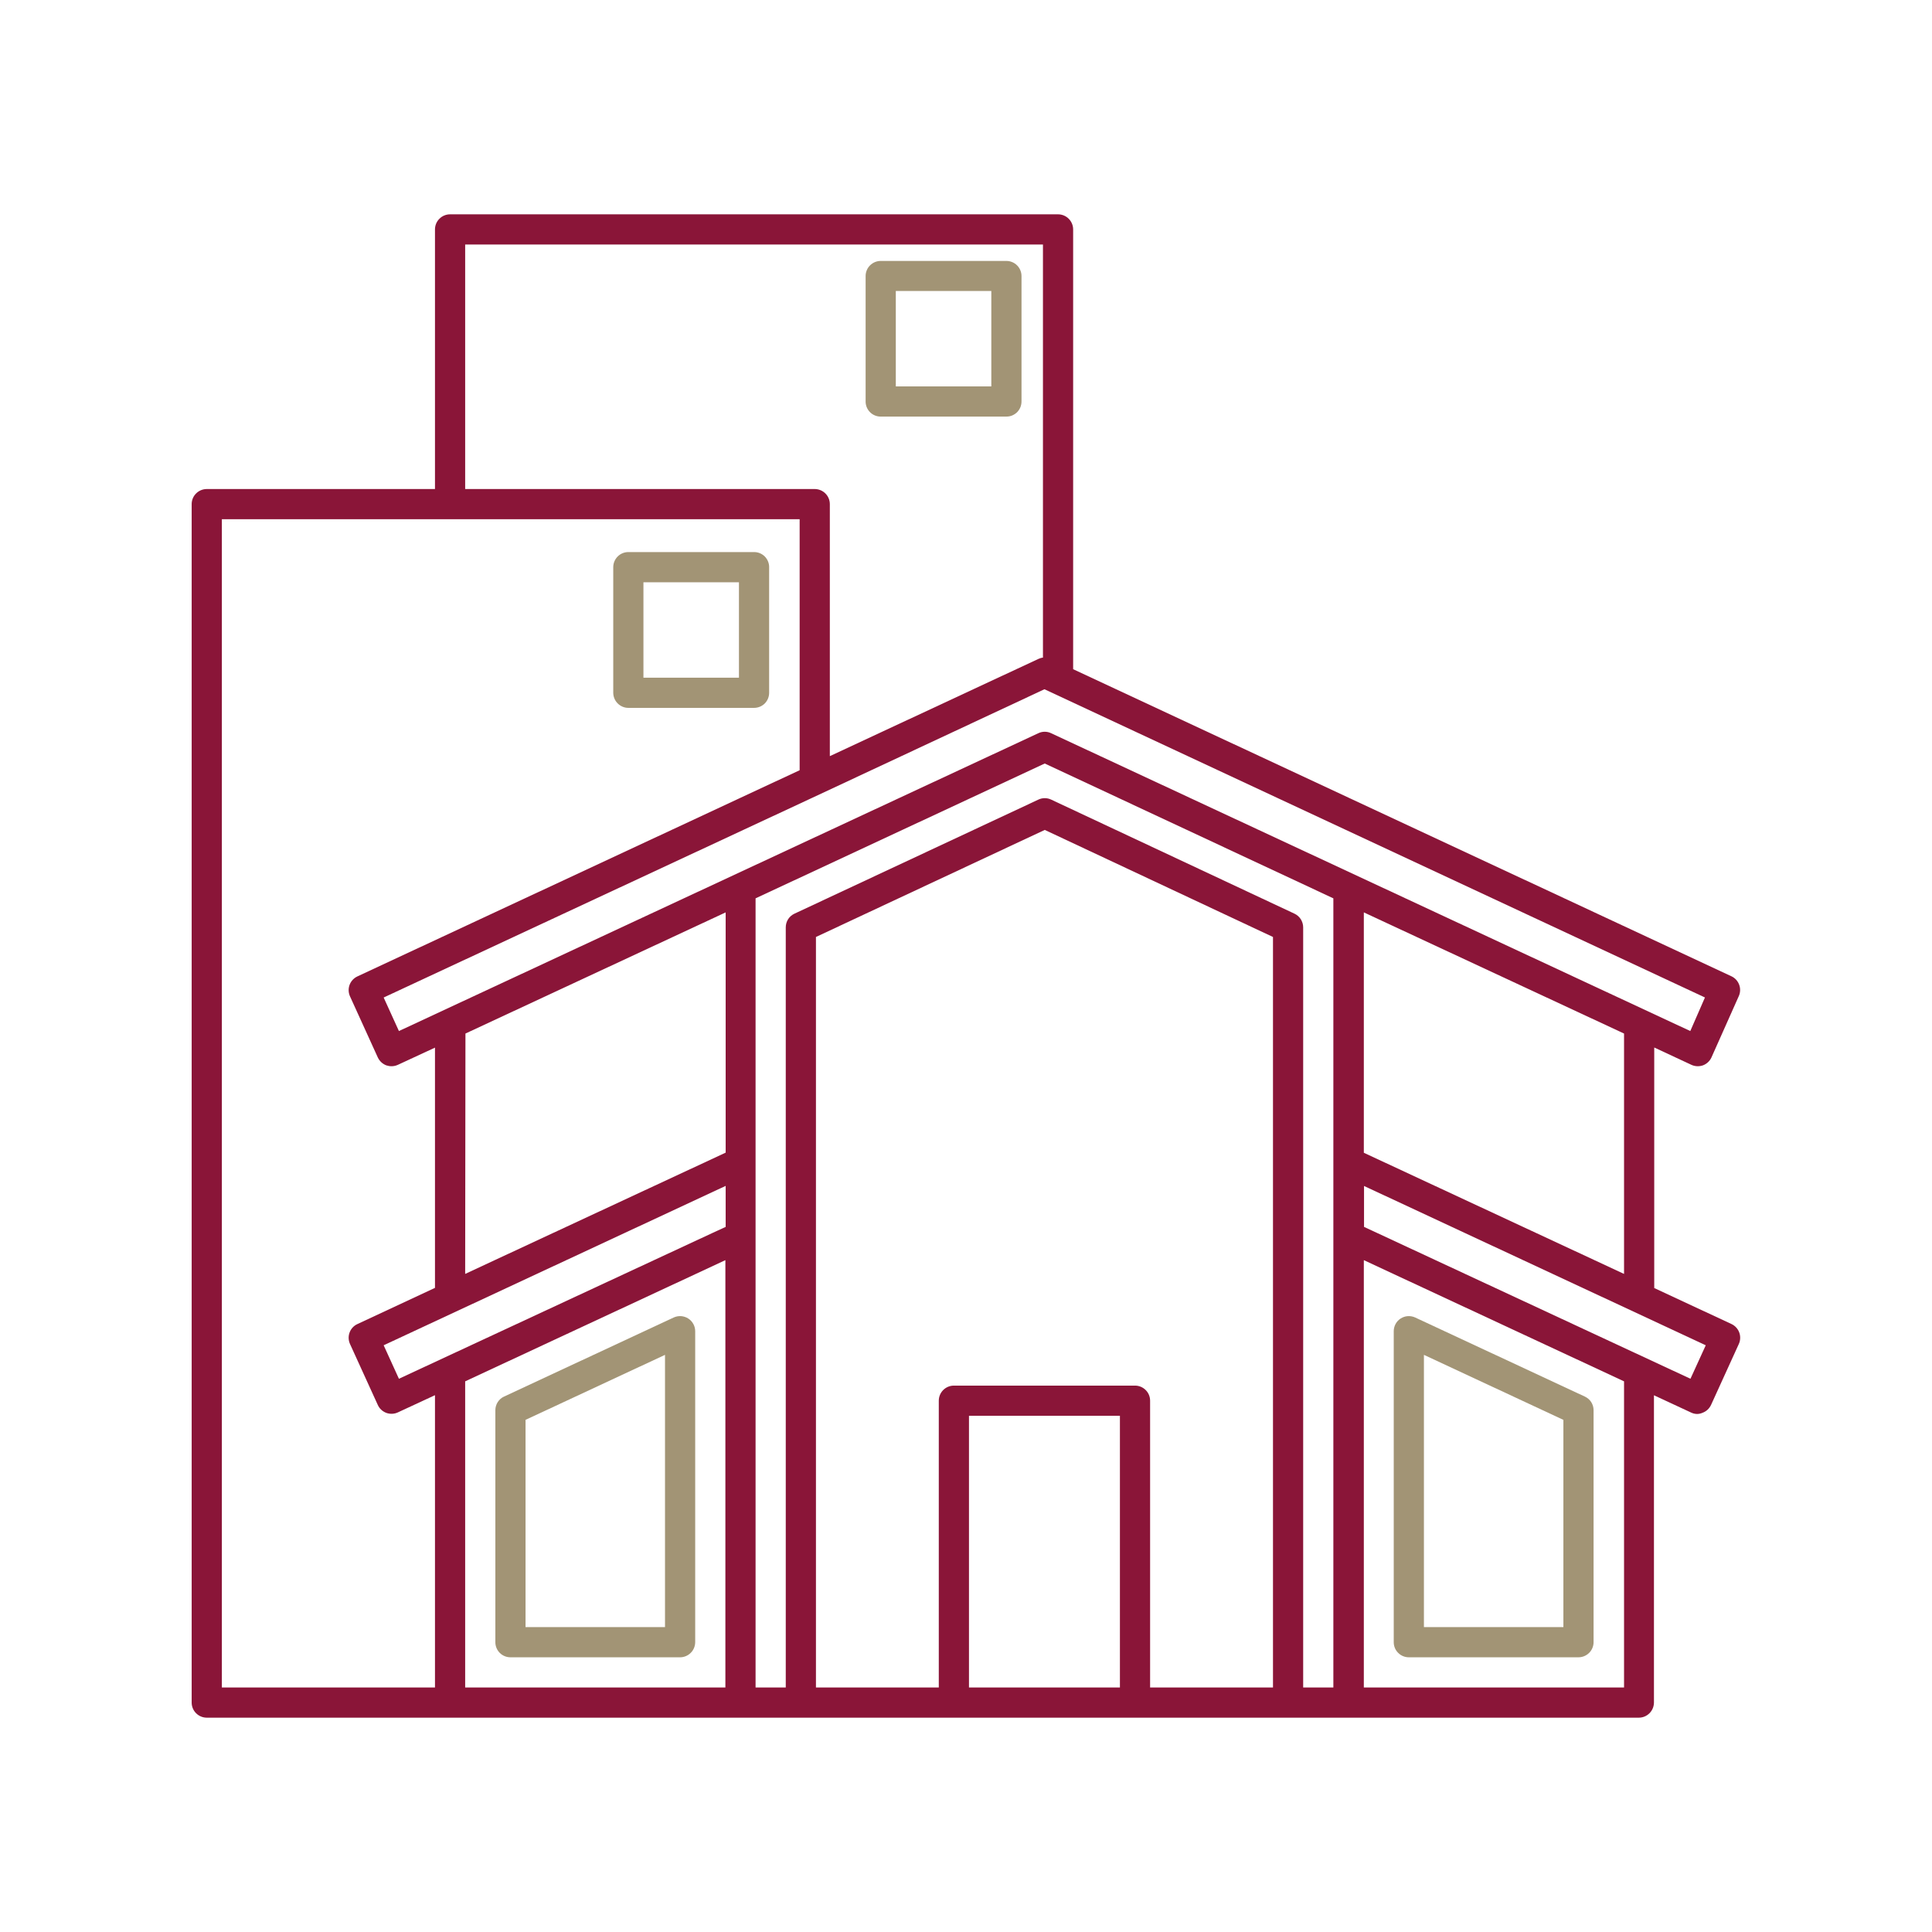
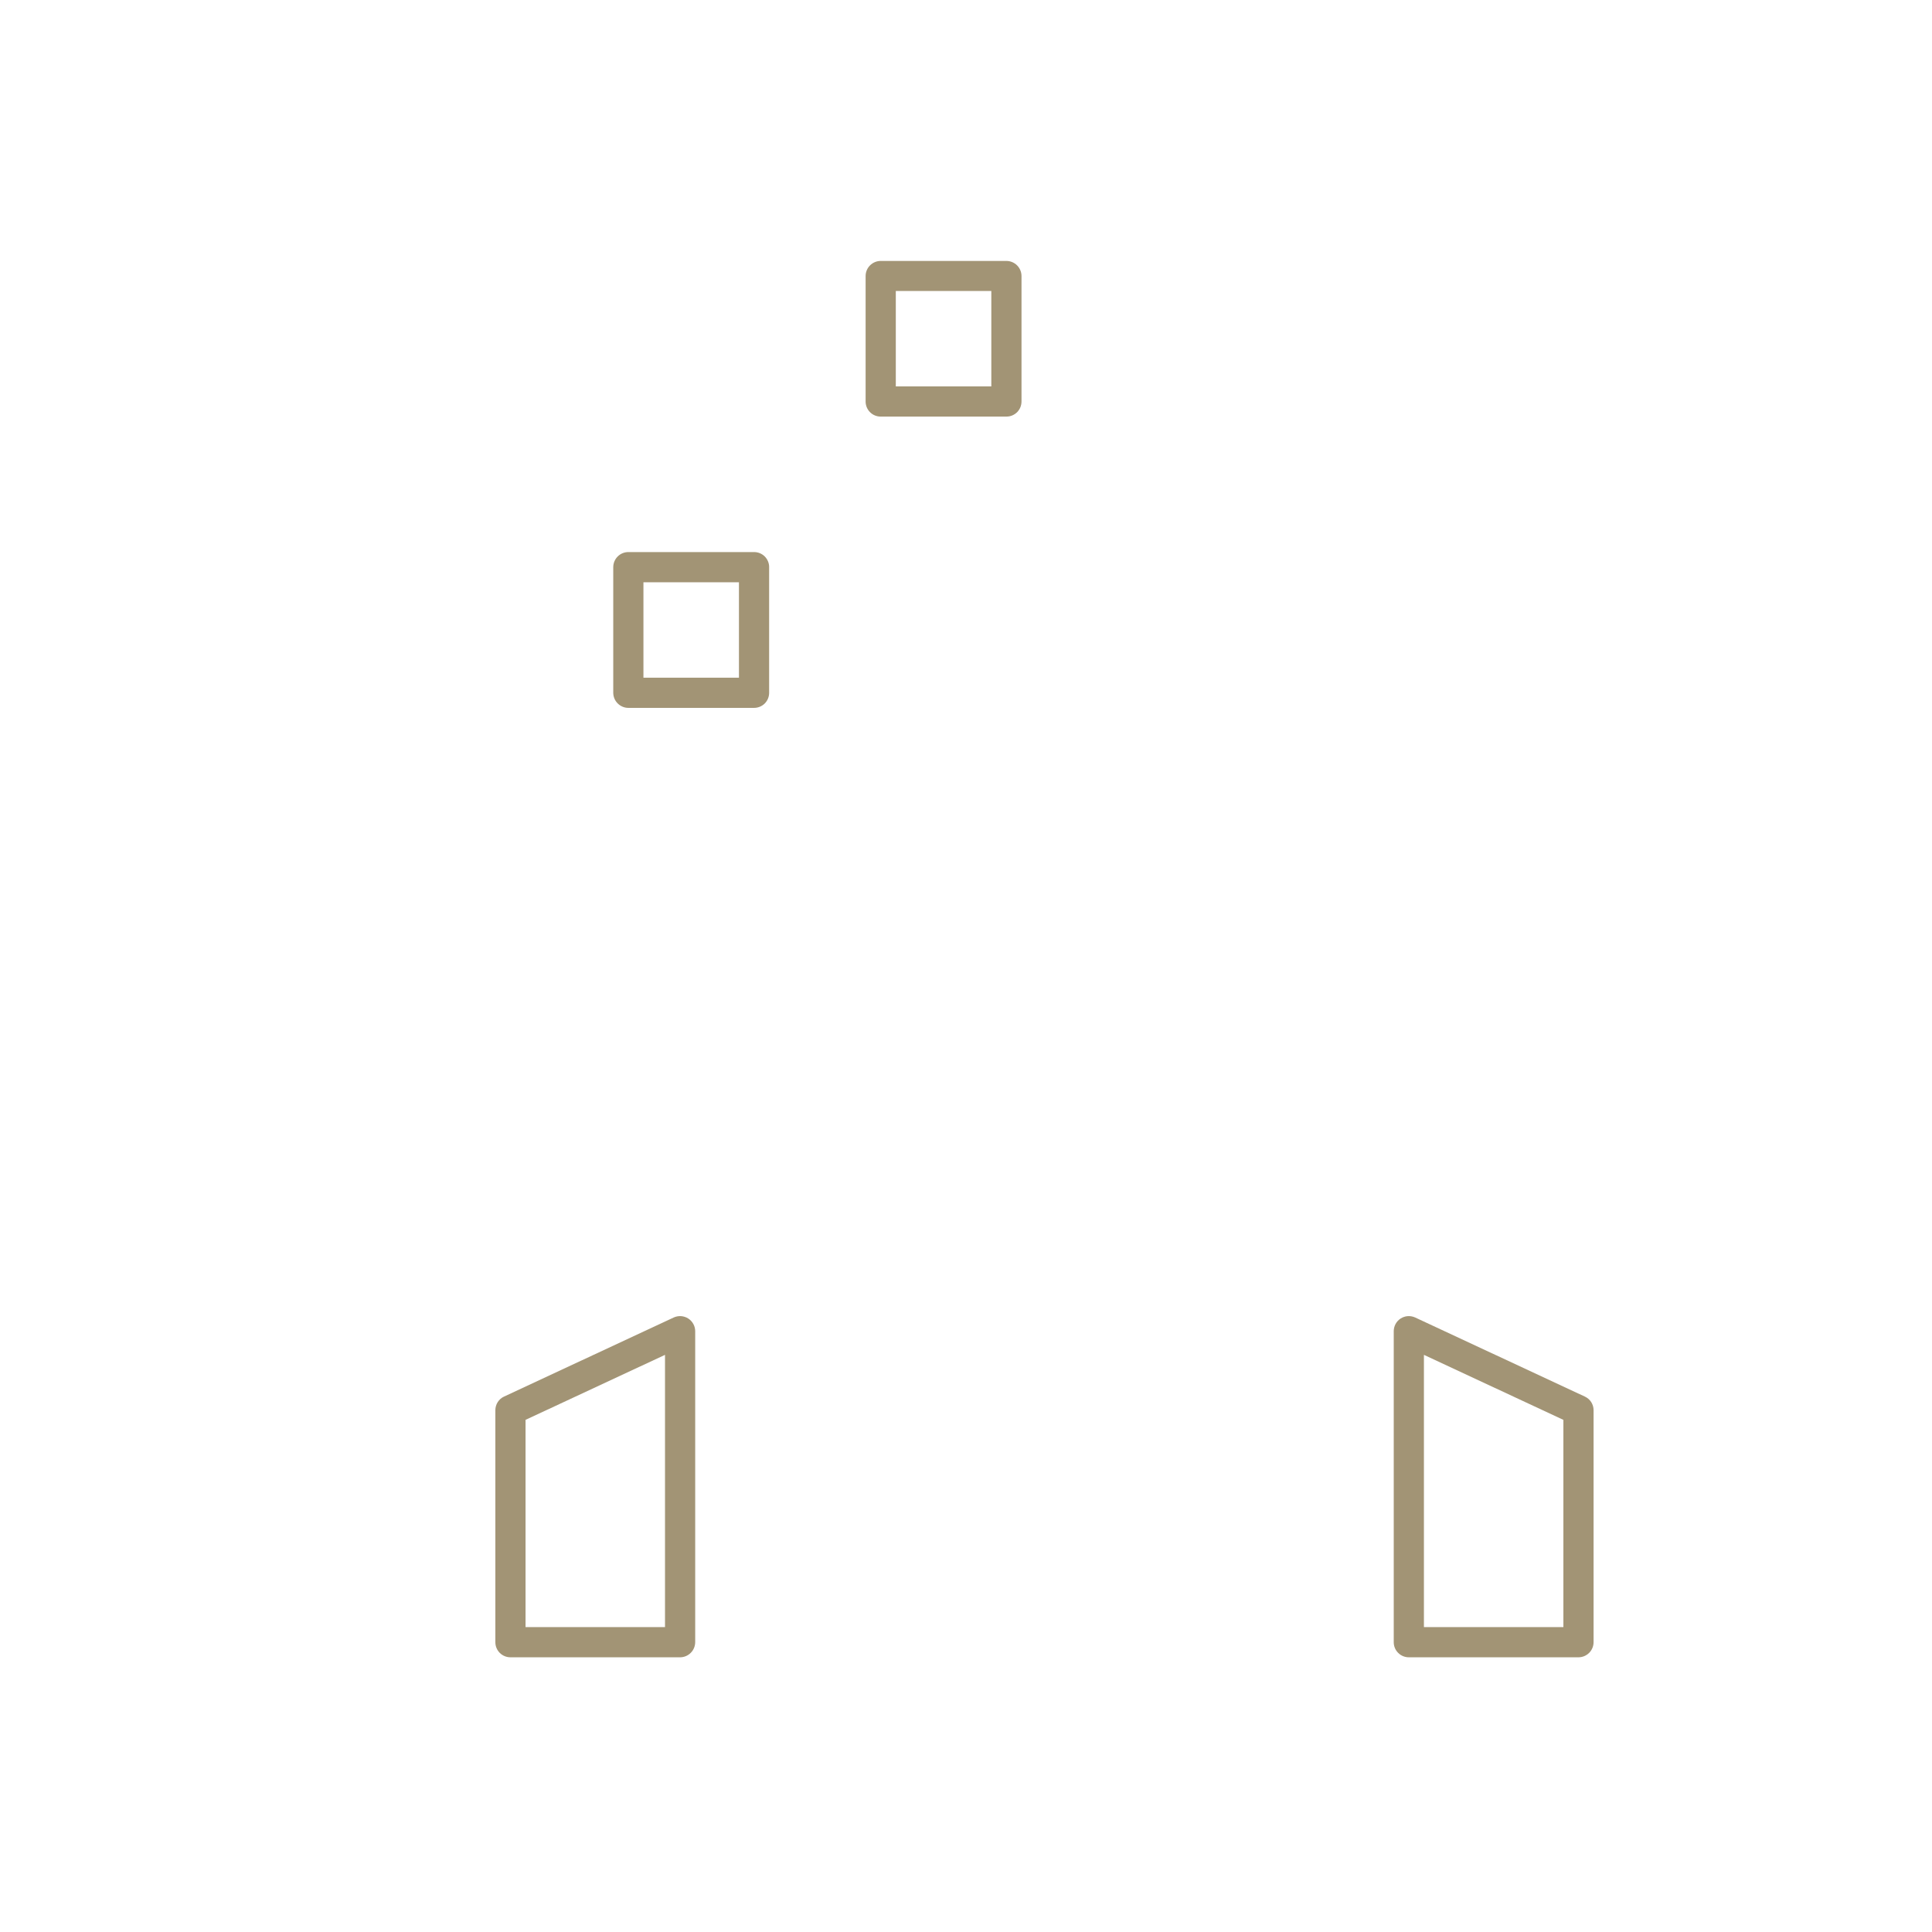
<svg xmlns="http://www.w3.org/2000/svg" width="48" height="48" viewBox="0 0 48 48" fill="none">
  <path d="M16.738 32.733L12.524 34.697C12.459 34.726 12.405 34.774 12.366 34.834C12.328 34.894 12.307 34.964 12.307 35.035V40.8C12.307 40.899 12.346 40.995 12.416 41.065C12.487 41.136 12.582 41.175 12.682 41.175H16.897C16.996 41.175 17.091 41.135 17.161 41.065C17.232 40.995 17.271 40.899 17.272 40.8V33.074C17.272 33.01 17.256 32.948 17.225 32.893C17.195 32.838 17.151 32.791 17.098 32.757C17.044 32.723 16.983 32.704 16.921 32.699C16.858 32.695 16.795 32.707 16.738 32.733ZM16.522 40.425H13.057V35.276L16.522 33.661V40.425Z" fill="#A29475" />
  <path d="M35.002 41.175H39.217C39.316 41.175 39.411 41.135 39.482 41.065C39.552 40.995 39.592 40.899 39.592 40.8V35.035C39.592 34.964 39.571 34.894 39.533 34.834C39.494 34.774 39.439 34.727 39.374 34.697L35.16 32.733C35.102 32.707 35.039 32.695 34.977 32.699C34.914 32.703 34.853 32.724 34.8 32.757C34.747 32.791 34.703 32.838 34.673 32.893C34.643 32.949 34.627 33.011 34.627 33.074V40.8C34.627 40.9 34.666 40.995 34.737 41.065C34.807 41.136 34.903 41.175 35.002 41.175ZM35.377 33.661L38.842 35.276V40.425H35.377V33.661Z" fill="#A29475" />
  <path d="M15.611 17.587H18.734C18.834 17.587 18.929 17.548 19 17.478C19.07 17.407 19.109 17.312 19.109 17.212V14.091C19.11 14.042 19.1 13.993 19.081 13.947C19.062 13.902 19.035 13.86 19 13.825C18.965 13.79 18.924 13.763 18.878 13.744C18.832 13.725 18.784 13.716 18.734 13.716H15.611C15.512 13.716 15.416 13.755 15.346 13.826C15.276 13.896 15.236 13.992 15.236 14.091V17.212C15.237 17.312 15.276 17.407 15.347 17.477C15.417 17.547 15.512 17.587 15.611 17.587ZM15.986 14.466H18.359V16.837H15.986V14.466Z" fill="#A29475" />
  <path d="M21.881 10.35H25.004C25.053 10.35 25.102 10.341 25.148 10.322C25.193 10.303 25.235 10.275 25.27 10.241C25.304 10.206 25.332 10.164 25.351 10.119C25.369 10.073 25.379 10.024 25.379 9.975V6.858C25.379 6.759 25.339 6.663 25.269 6.593C25.199 6.523 25.103 6.483 25.004 6.483H21.881C21.781 6.483 21.686 6.523 21.616 6.593C21.545 6.663 21.506 6.759 21.506 6.858V9.98C21.507 10.078 21.547 10.173 21.617 10.242C21.687 10.312 21.782 10.35 21.881 10.35ZM22.256 7.229H24.629V9.6H22.256V7.229Z" fill="#A29475" />
-   <path d="M41.099 32.001V26.025L42.022 26.455C42.112 26.497 42.216 26.501 42.31 26.468C42.403 26.433 42.48 26.362 42.521 26.271L43.199 24.75C43.24 24.66 43.244 24.558 43.209 24.465C43.175 24.372 43.106 24.297 43.016 24.255L26.662 16.626V5.7C26.662 5.6 26.622 5.505 26.552 5.435C26.482 5.364 26.386 5.325 26.287 5.325H11.182C11.082 5.325 10.987 5.364 10.917 5.435C10.846 5.505 10.807 5.6 10.807 5.7V12.15H5.137C5.037 12.15 4.942 12.19 4.872 12.26C4.801 12.33 4.762 12.425 4.762 12.525V42.3C4.762 42.399 4.801 42.495 4.872 42.565C4.942 42.635 5.037 42.675 5.137 42.675H40.717C40.816 42.675 40.911 42.635 40.981 42.565C41.052 42.494 41.091 42.399 41.092 42.3V34.665L42.014 35.094C42.061 35.117 42.112 35.129 42.164 35.13C42.211 35.129 42.257 35.119 42.299 35.1C42.346 35.083 42.388 35.057 42.425 35.023C42.461 34.989 42.49 34.949 42.511 34.904L43.201 33.39C43.242 33.3 43.245 33.197 43.211 33.105C43.177 33.012 43.107 32.937 43.018 32.895L41.099 32.001ZM33.884 22.668L40.349 25.678V31.65L33.884 28.64V22.668ZM41.995 25.616L26.114 18.216C26.065 18.192 26.011 18.18 25.956 18.18C25.901 18.18 25.847 18.192 25.798 18.216L9.911 25.616L9.532 24.783L20.399 19.719L25.949 17.124L42.359 24.782L41.995 25.616ZM11.564 25.678L18.029 22.668V28.637L11.557 31.65L11.564 25.678ZM17.924 29.512L18.029 29.463V30.482L17.705 30.631L9.911 34.255L9.532 33.423L17.924 29.512ZM11.557 6.075H25.912V16.338C25.872 16.342 25.834 16.354 25.798 16.371L20.617 18.786V12.525C20.617 12.425 20.577 12.33 20.507 12.26C20.437 12.19 20.341 12.15 20.242 12.15H11.557V6.075ZM5.512 12.9H19.867V19.136L8.879 24.259C8.789 24.301 8.72 24.376 8.685 24.469C8.651 24.562 8.655 24.665 8.696 24.755L9.386 26.271C9.407 26.316 9.436 26.356 9.472 26.39C9.508 26.424 9.55 26.45 9.596 26.468C9.638 26.482 9.682 26.49 9.727 26.49C9.782 26.49 9.836 26.478 9.886 26.455L10.807 26.028V31.997L8.878 32.897C8.788 32.938 8.719 33.014 8.685 33.107C8.651 33.199 8.655 33.302 8.696 33.392L9.386 34.905C9.406 34.95 9.435 34.991 9.471 35.024C9.507 35.058 9.55 35.084 9.596 35.102C9.643 35.119 9.692 35.127 9.742 35.125C9.792 35.123 9.841 35.111 9.886 35.09L10.807 34.663V41.925H5.512V12.9ZM11.557 34.319L18.022 31.308V41.925H11.557V34.319ZM31.627 41.925H28.574V34.8C28.574 34.7 28.535 34.605 28.464 34.535C28.394 34.465 28.299 34.425 28.199 34.425H23.699C23.6 34.425 23.504 34.465 23.434 34.535C23.364 34.605 23.324 34.7 23.324 34.8V41.925H20.272V23.279L25.957 20.619L31.627 23.279V41.925ZM24.074 41.925V35.175H27.824V41.925H24.074ZM32.161 22.7L26.116 19.866C26.066 19.842 26.012 19.83 25.957 19.83C25.902 19.83 25.847 19.842 25.798 19.866L19.738 22.7C19.673 22.73 19.618 22.778 19.58 22.838C19.542 22.898 19.522 22.968 19.522 23.04V41.925H18.772V22.319L25.957 18.969L33.127 22.319V41.925H32.377V23.04C32.377 22.969 32.356 22.899 32.318 22.838C32.28 22.778 32.225 22.73 32.161 22.7ZM40.349 41.925H33.884V31.308L40.349 34.319V41.925ZM41.999 34.255L34.09 30.575L33.889 30.482V29.465L42.379 33.423L41.999 34.255Z" fill="#8A1538" />
</svg>